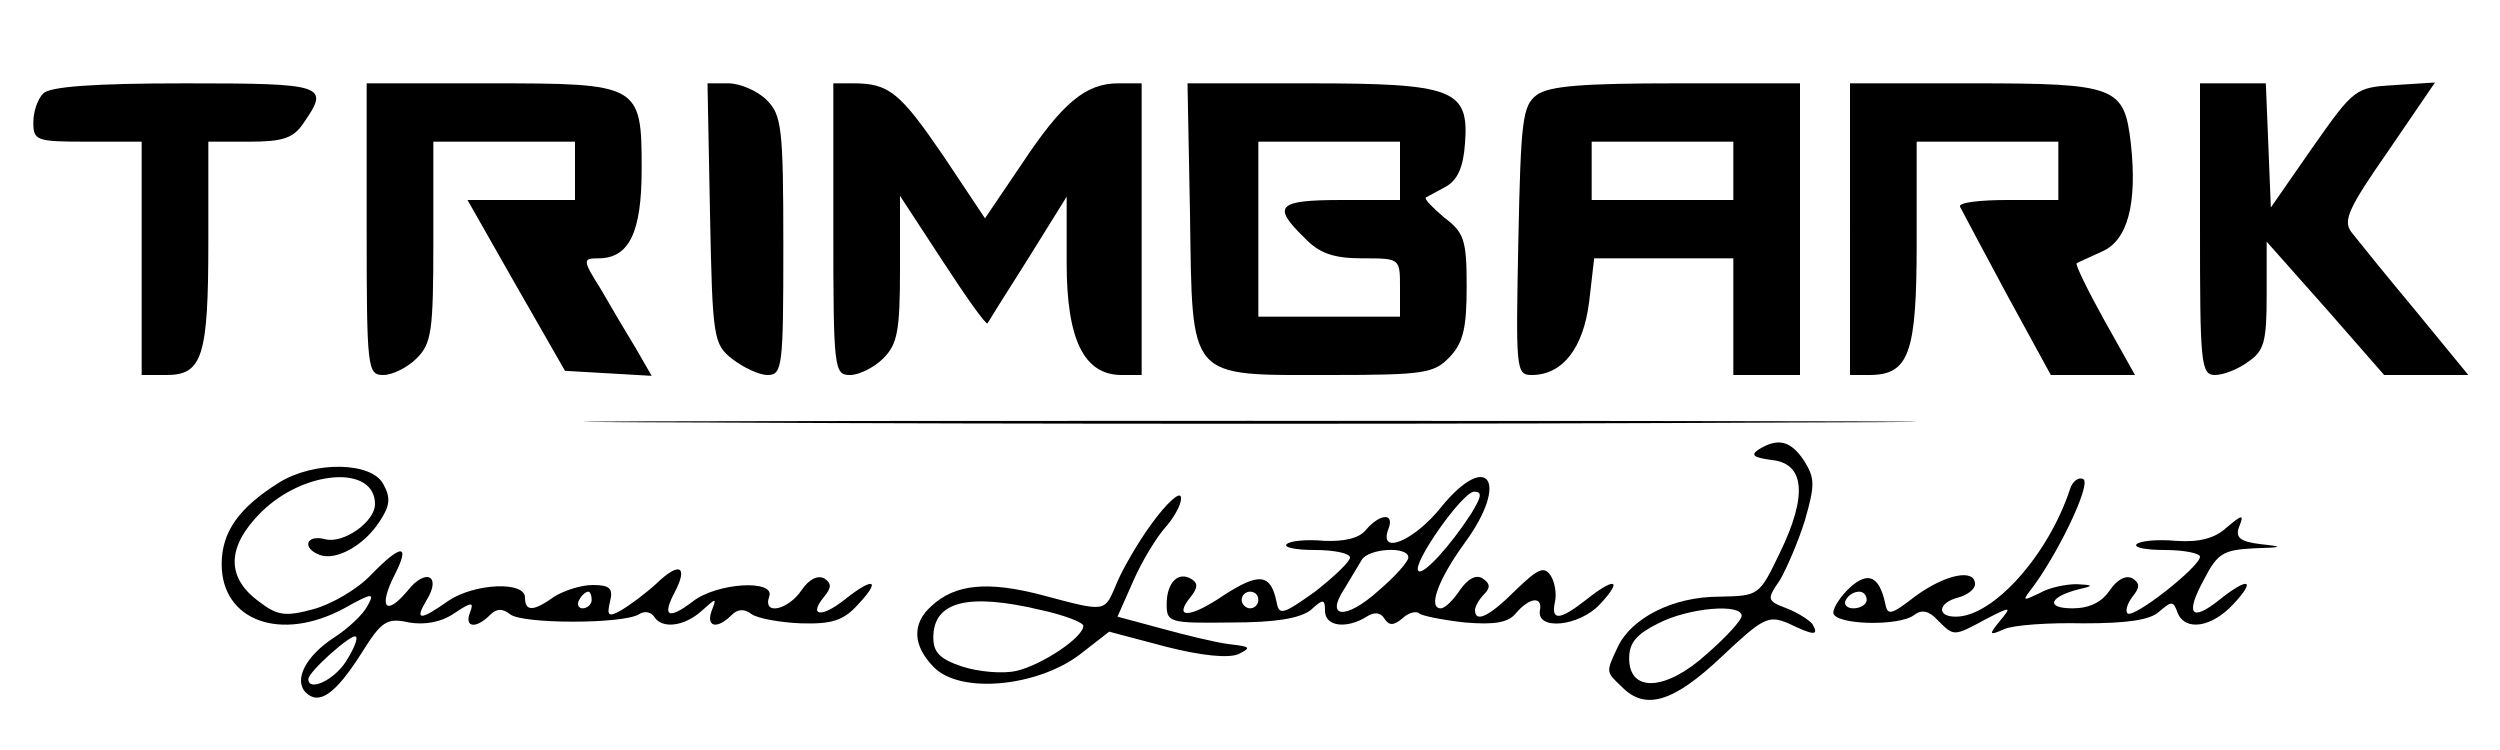
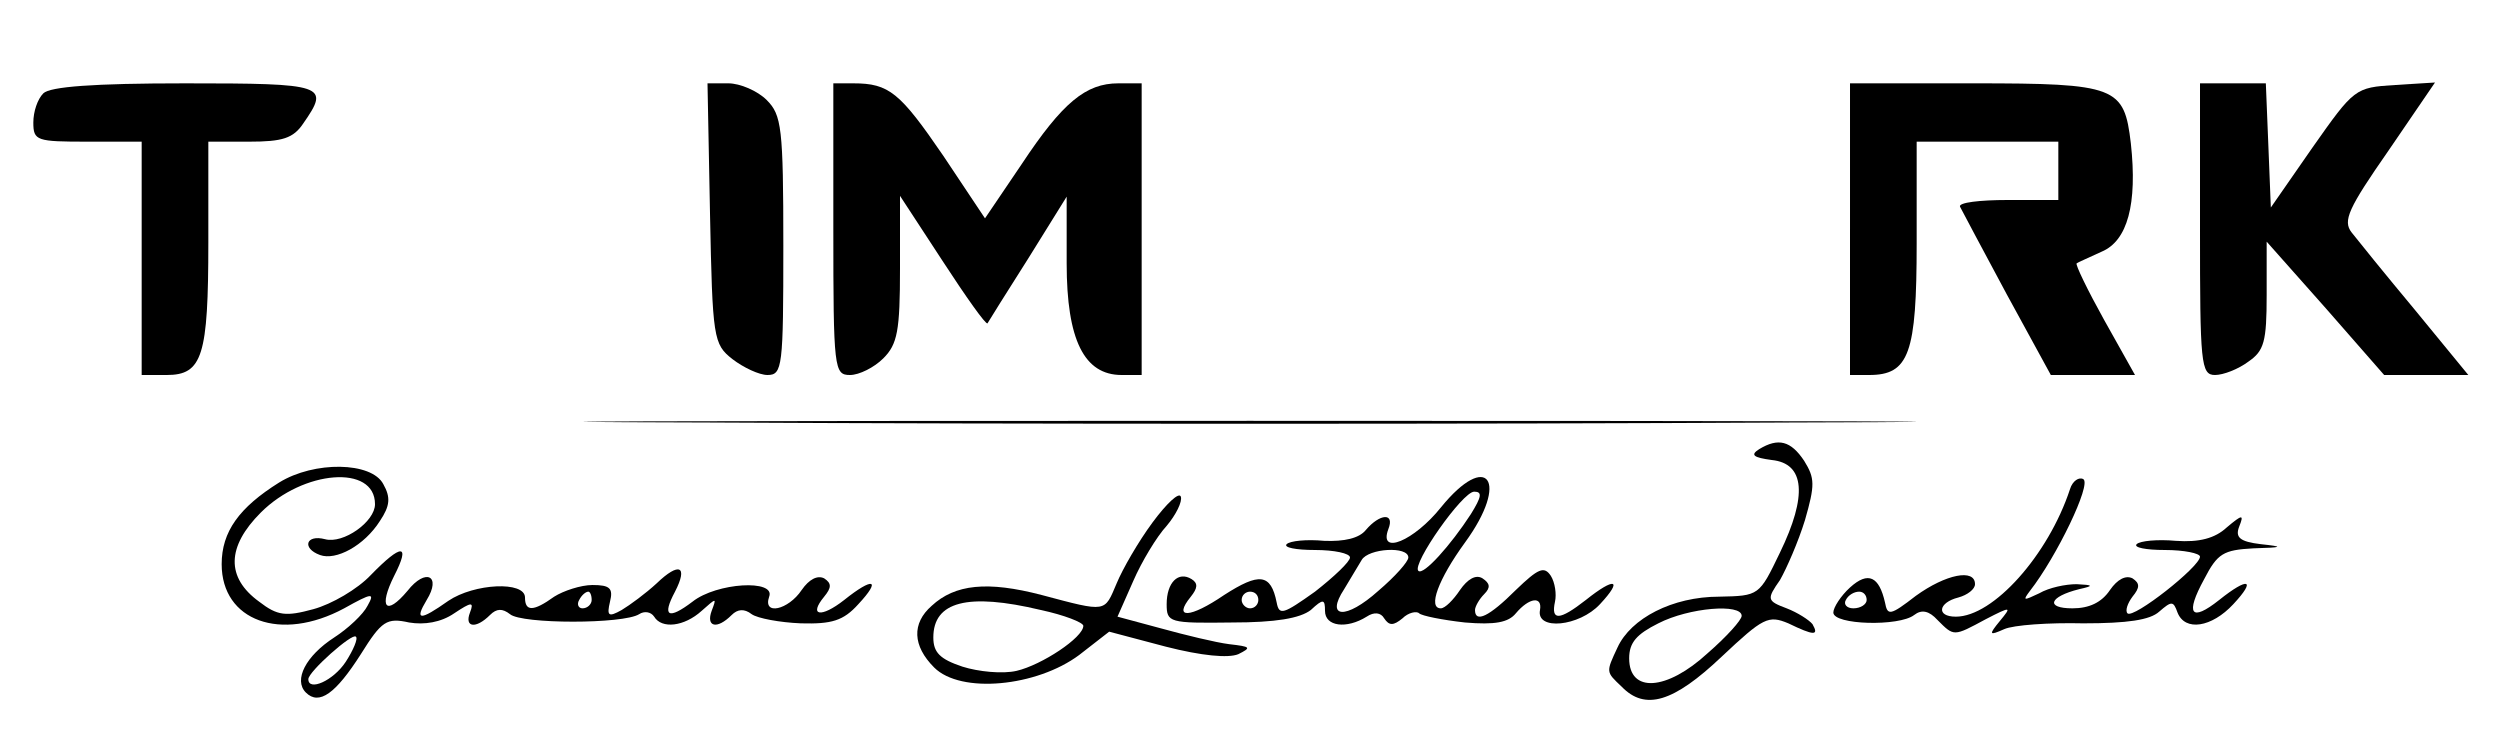
<svg xmlns="http://www.w3.org/2000/svg" preserveAspectRatio="xMidYMid meet" viewBox="0 0 300 90" height="90pt" width="300pt" version="1.0">
  <g stroke="none" fill="#000000" transform="translate(0,90) scale(0.1,-0.1)">
    <path d="M52 788 c-7 -7 -12 -22 -12 -35 0 -22 4 -23 65 -23 l65 0 0 -140 0 -140 30 0 c43 0 50 23 50 159 l0 121 49 0 c40 0 53 4 65 22 32 46 27 48 -142 48 -110 0 -162 -4 -170 -12z" />
-     <path d="M440 625 c0 -168 1 -175 20 -175 11 0 29 9 40 20 18 18 20 33 20 140 l0 120 85 0 85 0 0 -35 0 -35 -64 0 -65 0 58 -102 59 -103 52 -3 52 -3 -19 33 c-11 18 -30 50 -42 71 -22 35 -22 37 -3 37 37 0 52 31 52 107 0 102 -2 103 -183 103 l-147 0 0 -175z" />
    <path d="M852 644 c3 -150 4 -157 27 -175 13 -10 32 -19 42 -19 18 0 19 10 19 155 0 142 -2 157 -20 175 -11 11 -32 20 -46 20 l-25 0 3 -156z" />
    <path d="M1000 625 c0 -168 1 -175 20 -175 11 0 29 9 40 20 17 17 20 33 20 108 l0 87 51 -78 c28 -43 52 -77 54 -75 1 2 23 37 49 78 l46 74 0 -80 c0 -92 21 -134 66 -134 l24 0 0 175 0 175 -28 0 c-39 0 -67 -23 -116 -97 l-44 -65 -50 75 c-52 76 -65 87 -108 87 l-24 0 0 -175z" />
-     <path d="M1428 643 c3 -201 -4 -193 168 -193 114 0 125 2 144 22 16 17 20 35 20 84 0 56 -3 65 -27 83 -14 12 -24 22 -22 24 2 1 13 7 24 13 14 8 21 23 23 52 5 65 -14 72 -188 72 l-145 0 3 -157z m252 52 l0 -35 -70 0 c-77 0 -84 -7 -45 -45 18 -19 35 -25 70 -25 45 0 45 0 45 -35 l0 -35 -85 0 -85 0 0 105 0 105 85 0 85 0 0 -35z" />
-     <path d="M1844 786 c-17 -13 -19 -30 -22 -175 -3 -154 -3 -161 16 -161 37 0 62 32 69 88 l6 52 83 0 84 0 0 -70 0 -70 40 0 40 0 0 175 0 175 -148 0 c-112 0 -153 -3 -168 -14z m236 -91 l0 -35 -85 0 -85 0 0 35 0 35 85 0 85 0 0 -35z" />
    <path d="M2220 625 l0 -175 23 0 c48 0 57 26 57 158 l0 122 85 0 85 0 0 -35 0 -35 -61 0 c-33 0 -59 -3 -57 -8 2 -4 27 -51 56 -105 l53 -97 51 0 50 0 -37 66 c-20 36 -35 67 -33 68 1 1 15 7 30 14 31 13 43 57 35 130 -8 68 -17 72 -189 72 l-148 0 0 -175z" />
    <path d="M2640 625 c0 -161 1 -175 18 -175 10 0 28 7 40 16 19 13 22 24 22 80 l0 64 71 -80 70 -80 50 0 51 0 -64 78 c-35 42 -69 84 -76 93 -11 14 -4 29 44 98 l56 82 -48 -3 c-48 -3 -49 -4 -99 -75 l-50 -72 -3 75 -3 74 -39 0 -40 0 0 -175z" />
    <path d="M852 393 c357 -2 939 -2 1295 0 357 1 65 2 -647 2 -712 0 -1004 -1 -648 -2z" />
    <path d="M2111 361 c-11 -7 -7 -10 15 -13 40 -4 43 -43 10 -111 -25 -52 -25 -52 -73 -53 -56 0 -106 -26 -122 -61 -14 -30 -14 -29 5 -47 28 -29 62 -19 120 36 50 47 56 50 80 40 31 -15 37 -15 29 -1 -4 5 -18 14 -31 19 -24 9 -24 11 -8 34 8 14 22 46 30 72 12 42 12 50 -1 71 -16 24 -31 28 -54 14z m-21 -200 c0 -5 -18 -25 -41 -45 -49 -45 -94 -48 -94 -6 0 19 9 29 35 42 37 19 100 24 100 9z" />
    <path d="M335 321 c-48 -30 -69 -59 -69 -98 0 -68 71 -94 147 -53 34 19 37 19 28 3 -5 -10 -23 -27 -40 -38 -34 -22 -49 -51 -34 -66 16 -16 36 -1 66 46 25 40 31 44 58 38 18 -3 38 0 54 11 21 14 24 14 19 1 -7 -18 7 -20 24 -3 8 8 15 8 24 1 14 -12 136 -12 155 0 6 4 14 3 18 -3 9 -15 36 -12 57 7 18 16 18 16 12 0 -7 -19 6 -23 24 -5 7 7 15 8 24 1 7 -5 34 -10 59 -11 37 -1 51 3 69 23 28 30 18 33 -17 5 -28 -22 -43 -19 -24 4 9 11 9 16 0 22 -8 4 -18 -1 -27 -14 -16 -24 -47 -31 -39 -8 8 21 -63 17 -92 -6 -29 -22 -37 -18 -21 12 16 31 5 36 -22 10 -13 -12 -32 -26 -42 -32 -16 -9 -18 -7 -14 10 4 16 0 20 -21 20 -14 0 -35 -7 -46 -14 -25 -18 -35 -18 -35 -1 0 20 -61 17 -92 -4 -34 -24 -41 -24 -26 1 18 29 -1 39 -23 11 -26 -31 -35 -20 -16 18 20 39 9 39 -28 1 -16 -17 -47 -35 -69 -41 -33 -9 -43 -8 -65 9 -40 29 -39 66 2 107 51 51 137 58 137 10 0 -21 -38 -48 -60 -42 -23 6 -28 -11 -6 -19 19 -7 53 11 72 41 12 18 13 28 4 44 -14 27 -83 28 -125 2z m375 -141 c0 -5 -5 -10 -11 -10 -5 0 -7 5 -4 10 3 6 8 10 11 10 2 0 4 -4 4 -10z m-295 -74 c-15 -23 -45 -36 -45 -21 0 9 53 56 57 51 3 -2 -3 -16 -12 -30z" />
    <path d="M1729 291 c-32 -40 -75 -58 -63 -26 8 20 -10 19 -27 -1 -8 -10 -26 -14 -50 -13 -21 2 -41 0 -45 -4 -4 -4 11 -7 34 -7 23 0 42 -4 42 -9 0 -5 -19 -23 -42 -41 -38 -27 -43 -29 -46 -13 -7 35 -21 36 -63 9 -41 -28 -62 -29 -40 -2 8 10 9 16 1 21 -16 10 -30 -4 -30 -30 0 -22 3 -23 78 -22 53 0 82 5 95 15 15 14 17 13 17 -1 0 -19 26 -22 50 -7 9 6 17 5 21 -2 6 -9 11 -9 22 0 7 7 17 9 20 6 3 -3 28 -8 55 -11 36 -3 52 0 61 11 16 19 32 21 29 4 -5 -25 47 -20 72 7 28 30 18 33 -17 5 -32 -25 -42 -25 -37 -2 2 9 0 23 -5 31 -8 12 -15 9 -42 -17 -32 -32 -49 -40 -49 -24 0 4 5 13 11 19 8 8 7 13 -2 19 -8 5 -18 -1 -27 -14 -8 -12 -18 -22 -23 -22 -16 0 -3 35 29 79 54 74 27 111 -29 42z m36 -8 c-24 -37 -57 -74 -63 -68 -8 8 53 95 67 95 10 0 9 -6 -4 -27z m-75 -52 c0 -5 -16 -23 -36 -40 -39 -35 -64 -33 -41 2 7 12 17 28 21 35 8 14 56 17 56 3z m-180 -51 c0 -5 -4 -10 -10 -10 -5 0 -10 5 -10 10 0 6 5 10 10 10 6 0 10 -4 10 -10z" />
    <path d="M2484 313 c-26 -79 -92 -153 -137 -153 -24 0 -21 17 3 23 11 3 20 10 20 16 0 19 -35 12 -71 -14 -31 -24 -34 -24 -37 -8 -7 31 -20 38 -42 18 -11 -10 -20 -24 -20 -30 0 -15 79 -17 97 -3 9 7 18 5 28 -6 20 -20 19 -20 58 1 31 16 31 15 17 -2 -14 -17 -13 -18 5 -10 11 5 54 8 95 7 53 0 80 4 91 14 15 13 17 13 22 -1 9 -23 41 -18 67 10 28 30 18 33 -17 5 -34 -27 -41 -17 -18 25 16 31 23 35 59 37 36 1 37 2 9 5 -25 3 -31 8 -26 21 6 15 4 15 -15 -1 -14 -13 -33 -18 -61 -16 -22 2 -43 0 -47 -4 -4 -4 11 -7 34 -7 23 0 42 -4 42 -8 0 -12 -80 -75 -87 -68 -3 3 0 12 6 20 9 11 9 16 0 22 -8 4 -18 -1 -27 -14 -10 -15 -25 -22 -45 -22 -33 0 -28 14 8 23 18 4 17 5 -3 6 -13 0 -33 -4 -45 -11 -19 -9 -20 -9 -11 3 32 41 74 128 64 134 -5 3 -13 -2 -16 -12z m-244 -133 c0 -5 -7 -10 -16 -10 -8 0 -12 5 -9 10 3 6 10 10 16 10 5 0 9 -4 9 -10z" />
    <path d="M1383 273 c-17 -23 -36 -56 -43 -73 -15 -35 -11 -35 -90 -14 -65 17 -104 13 -132 -13 -24 -21 -23 -48 3 -74 32 -32 123 -23 174 15 l36 28 68 -18 c43 -11 75 -14 87 -9 16 8 15 9 -11 12 -16 2 -53 11 -82 19 l-52 14 19 43 c10 23 28 53 40 66 11 13 19 29 17 35 -2 6 -17 -8 -34 -31z m-134 -105 c28 -6 51 -15 51 -19 0 -14 -50 -47 -80 -54 -17 -4 -46 -1 -65 5 -27 9 -35 17 -35 35 0 43 41 54 129 33z" />
  </g>
</svg>